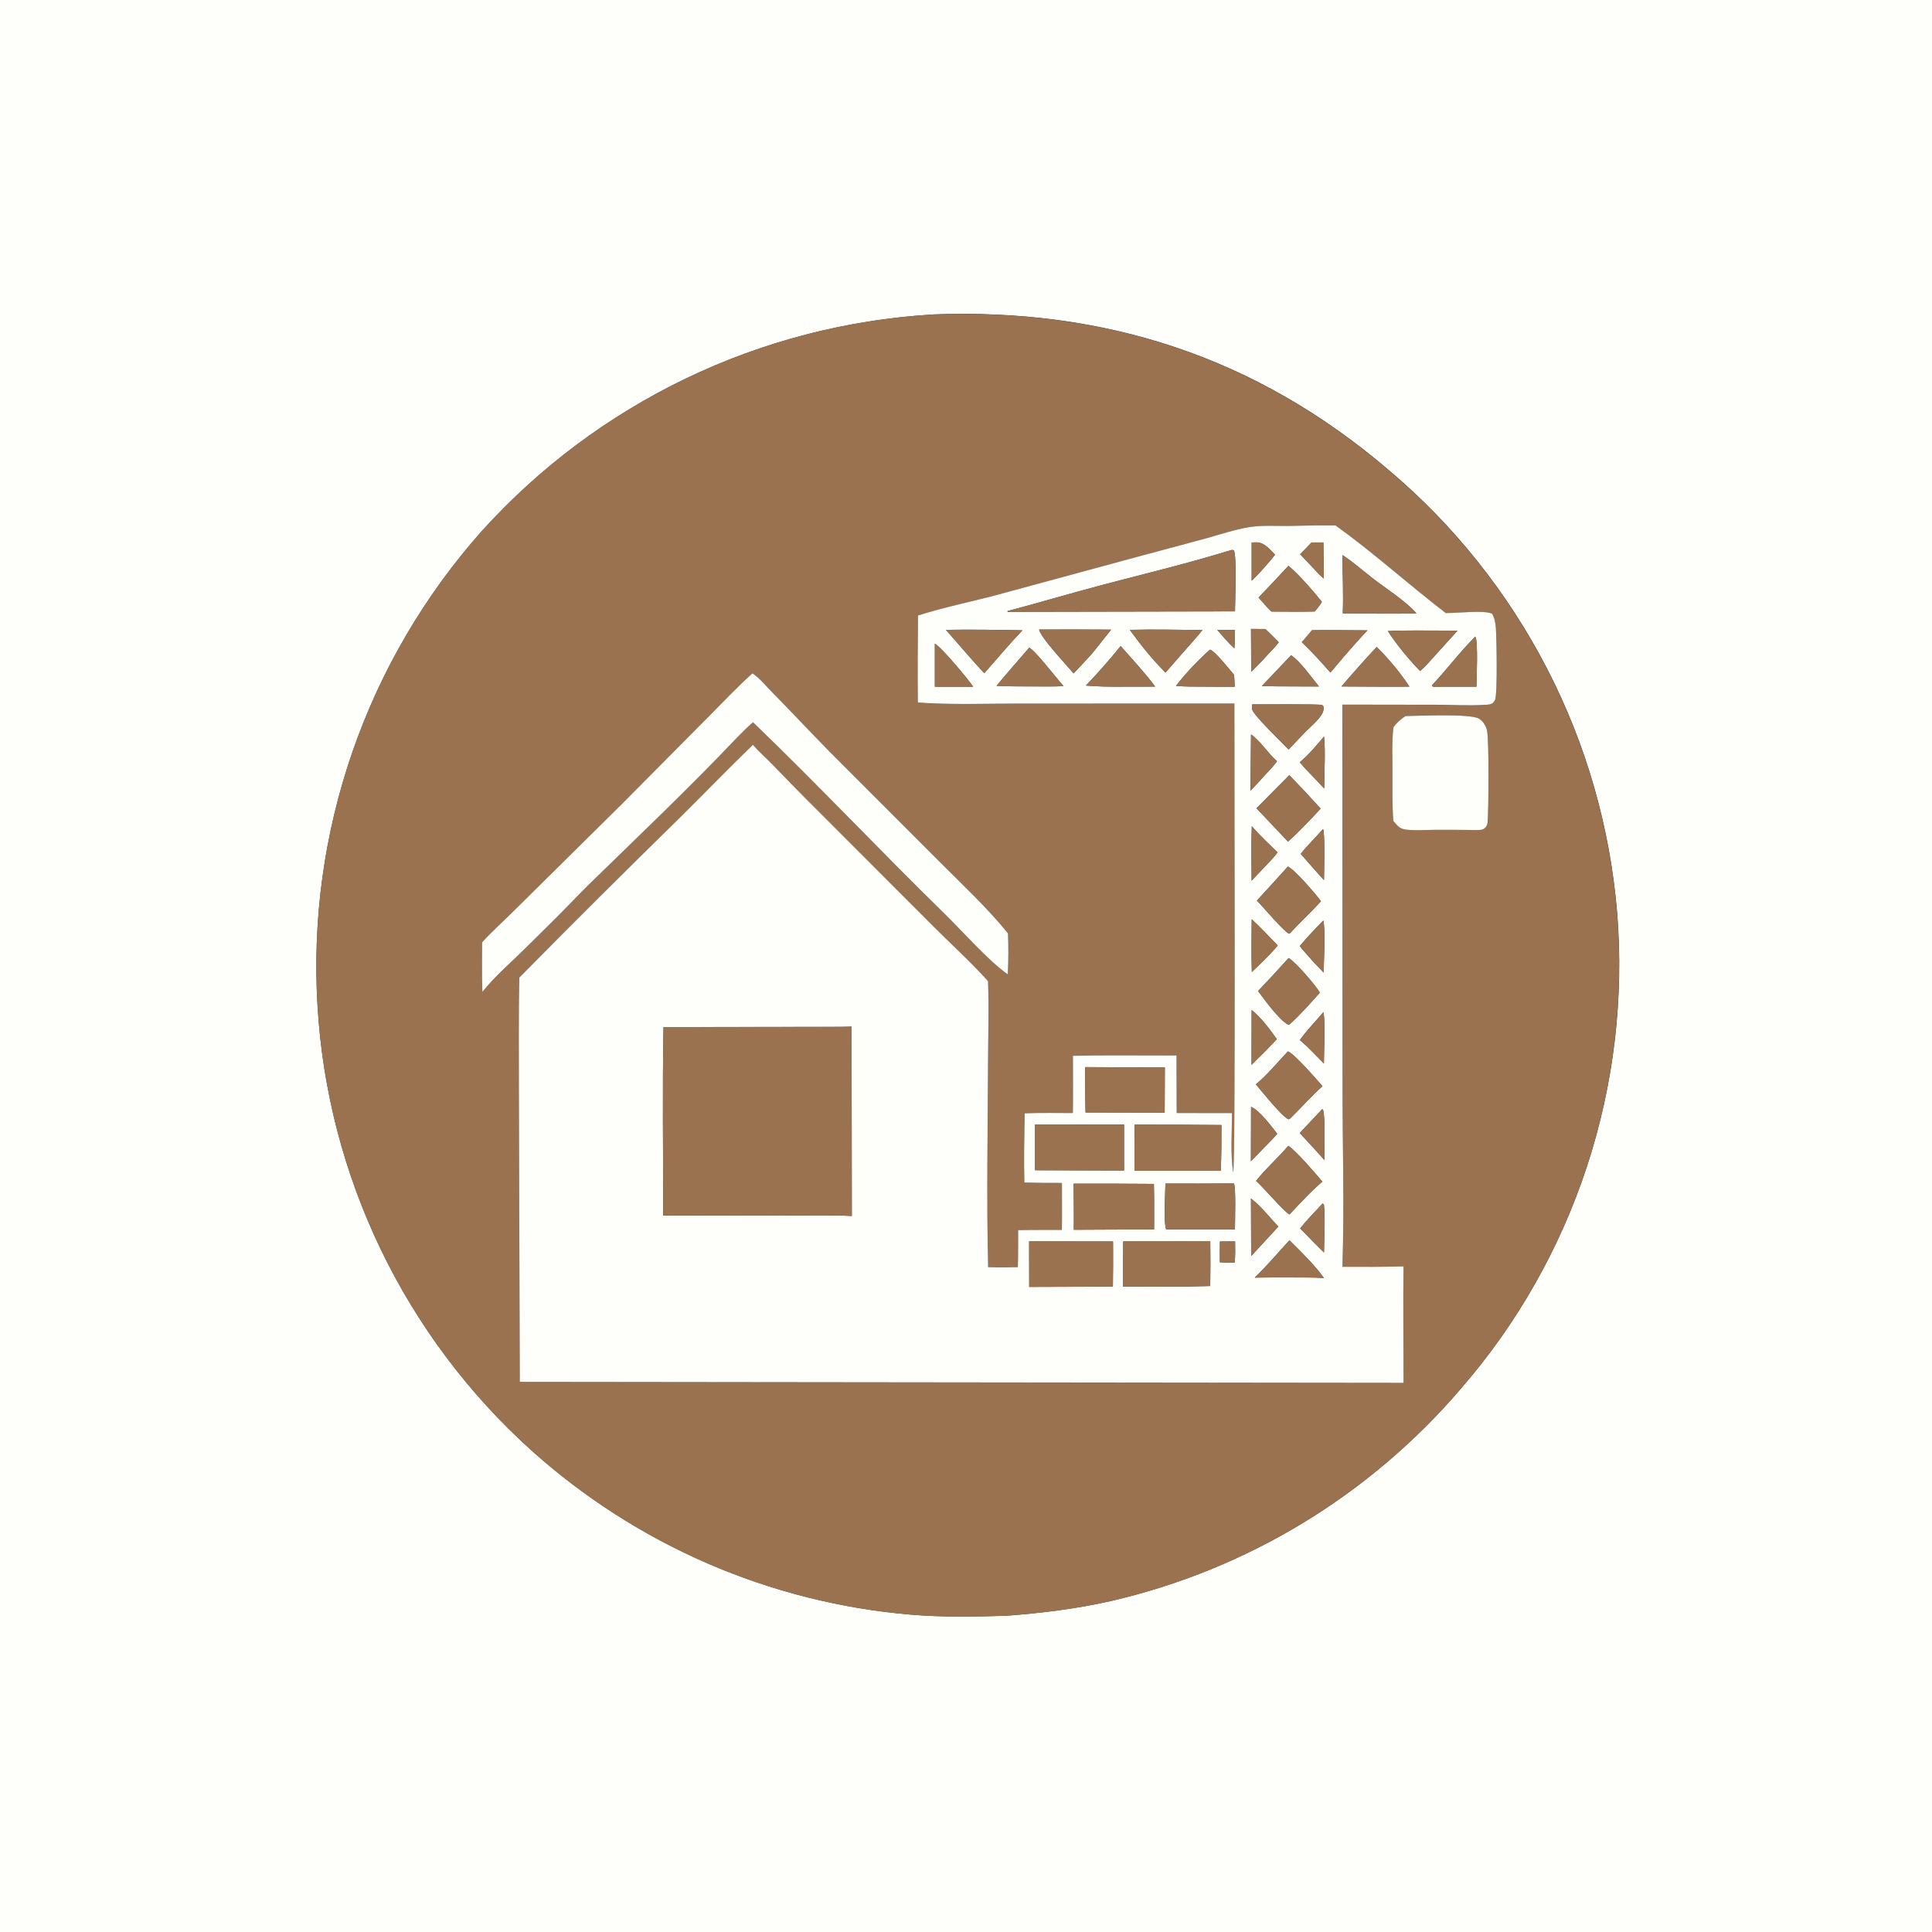
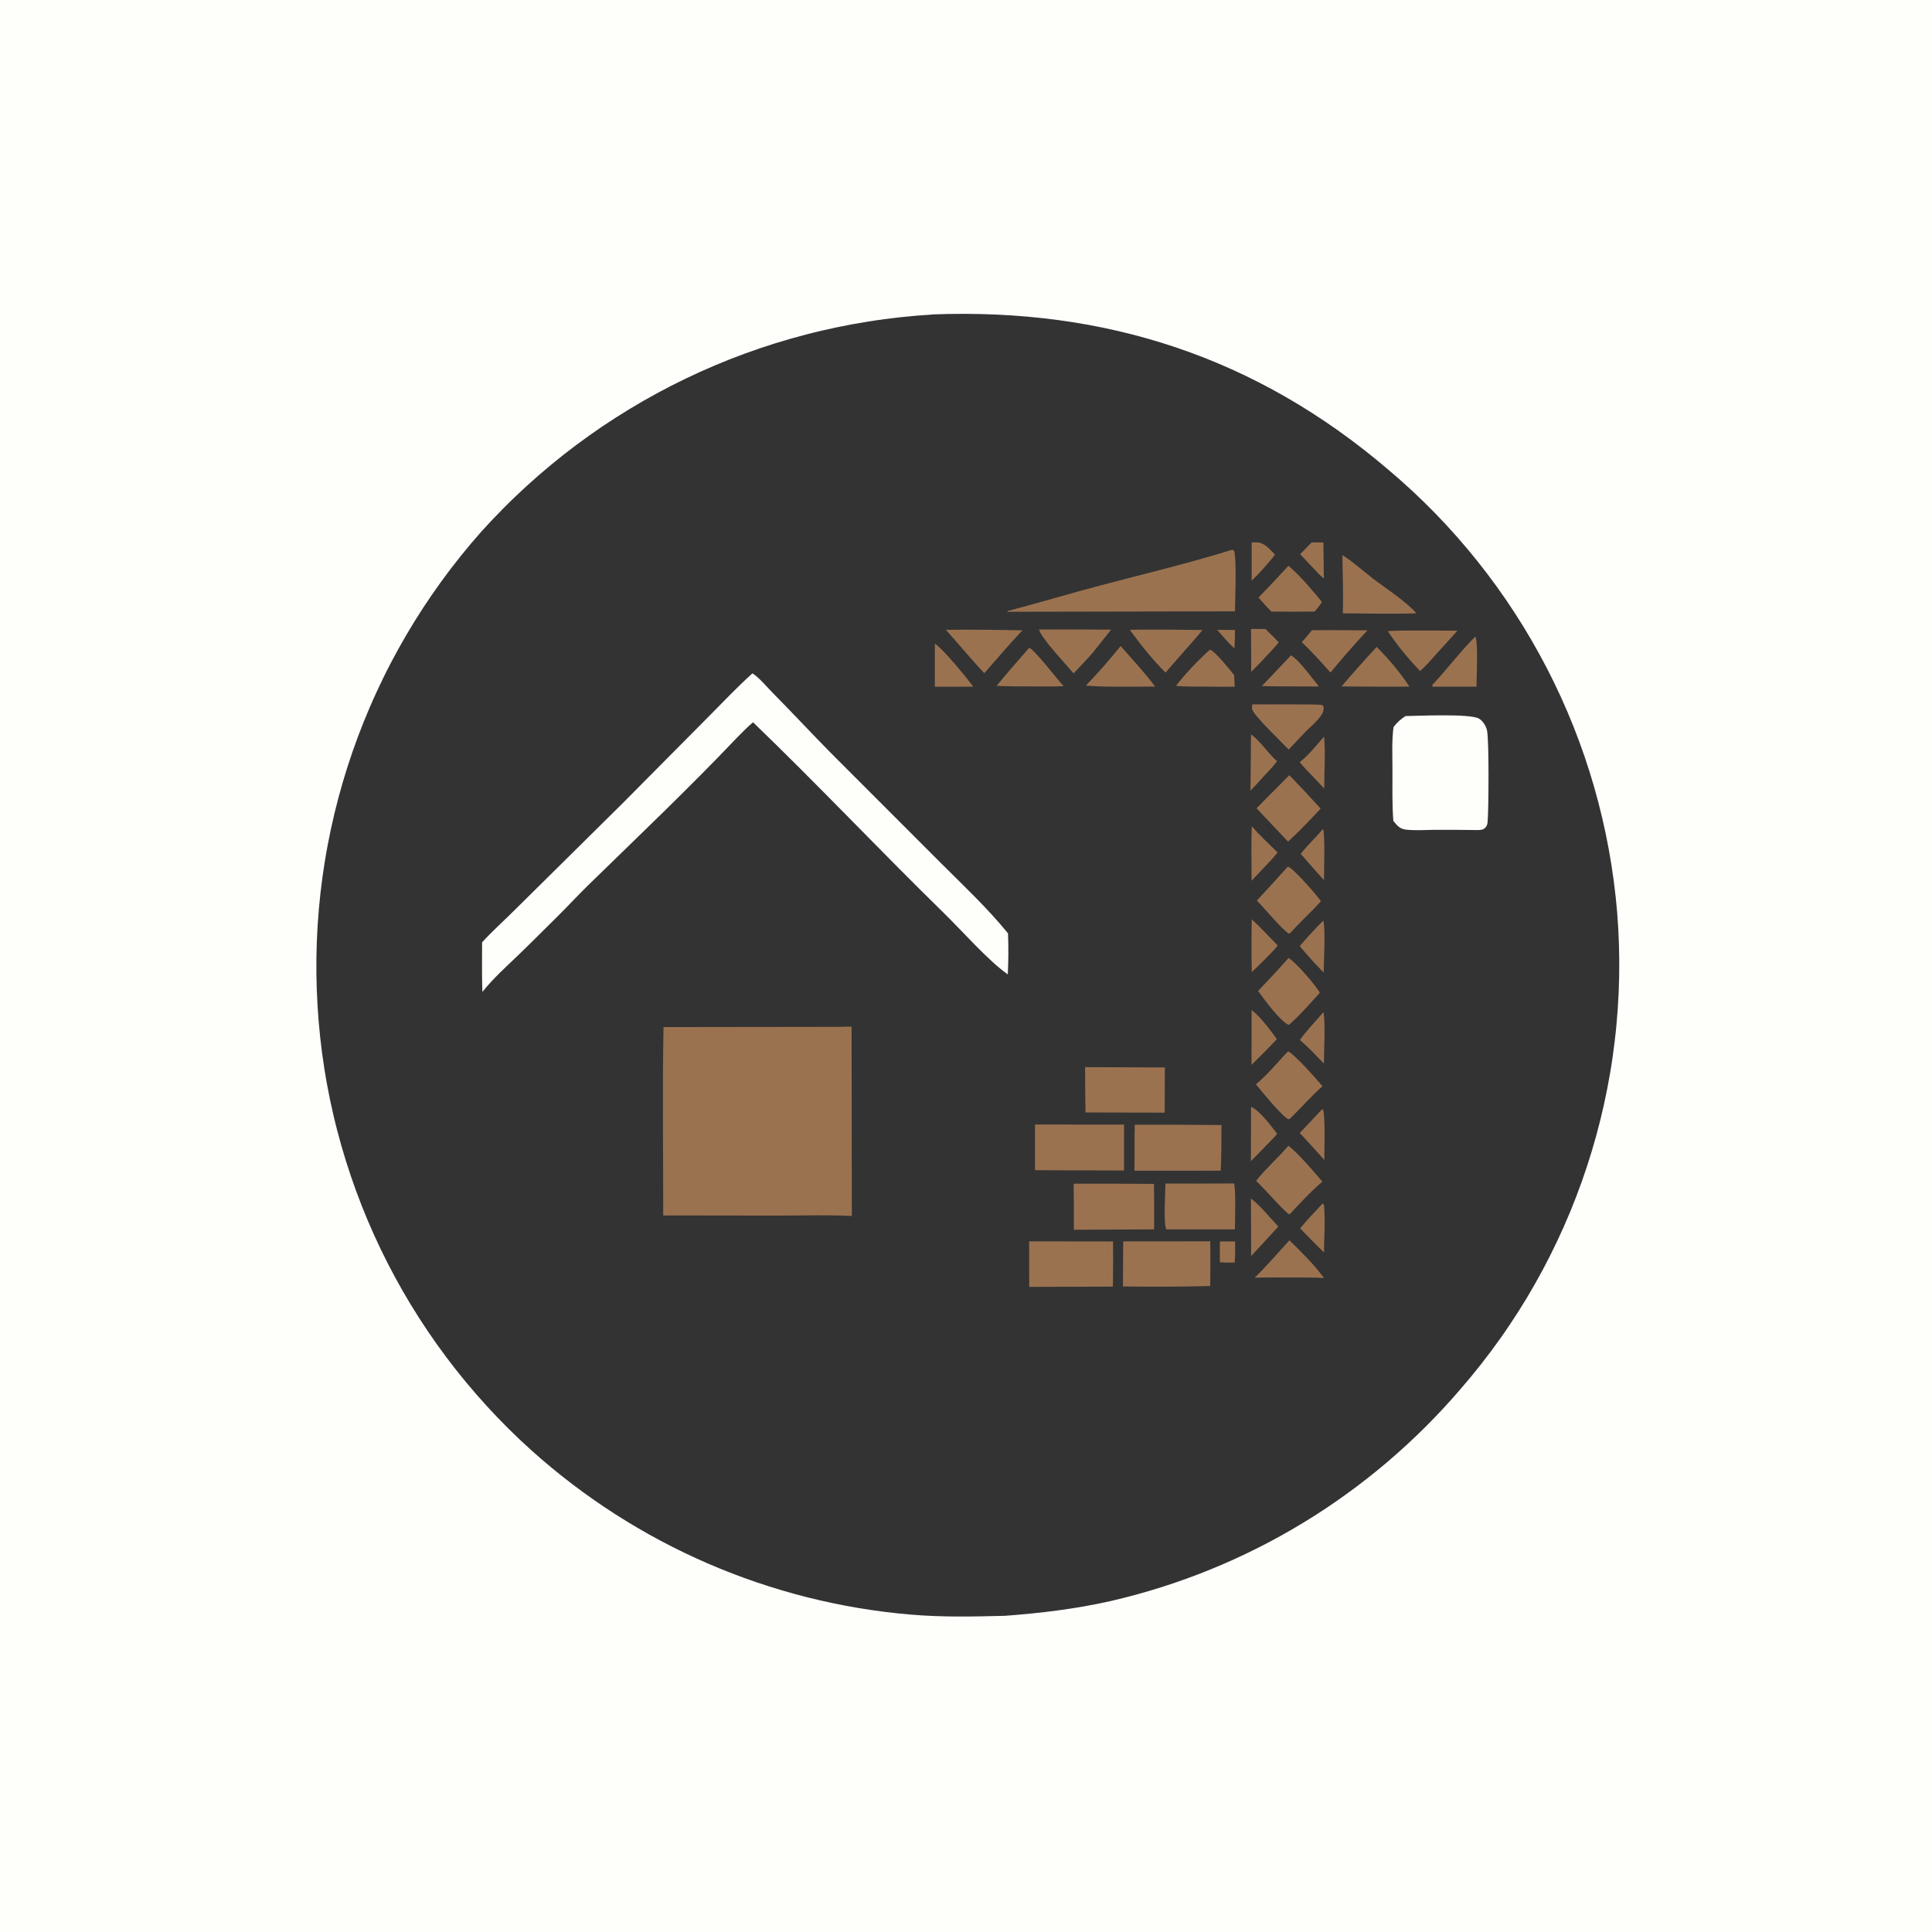
<svg xmlns="http://www.w3.org/2000/svg" id="Layer_1" data-name="Layer 1" viewBox="0 0 1024 1024">
  <rect x="0" y="0" width="1024" height="1024" fill="#333333" stroke="none" />
  <defs>
    <style>
      .cls-1 {
        fill: #fefffb;
      }

      .cls-2 {
        fill: #9B7250; 
      }
    </style>
  </defs>
  <path class="cls-1" d="M0,0h1024v1024H0V0ZM494.13,166.71c-2.83.17-5.65.37-8.47.61-2.82.24-5.64.51-8.45.82-2.81.31-5.62.65-8.43,1.02-2.81.37-5.61.78-8.4,1.23-2.8.44-5.59.92-8.37,1.43-2.78.51-5.56,1.06-8.33,1.63-2.77.58-5.54,1.19-8.29,1.83-2.76.65-5.51,1.32-8.24,2.04-2.74.71-5.47,1.46-8.19,2.23-2.72.78-5.43,1.59-8.14,2.43-2.7.84-5.39,1.72-8.08,2.63-2.68.91-5.35,1.85-8.01,2.82-2.66.97-5.3,1.98-7.94,3.02-2.63,1.04-5.25,2.11-7.86,3.21-2.61,1.1-5.2,2.23-7.78,3.4-2.58,1.16-5.15,2.36-7.7,3.59-2.55,1.23-5.09,2.48-7.61,3.77-2.52,1.29-5.03,2.61-7.51,3.96-2.49,1.35-4.96,2.73-7.42,4.14-2.46,1.41-4.89,2.85-7.31,4.32-2.42,1.47-4.82,2.97-7.21,4.49-2.38,1.53-4.75,3.08-7.1,4.66-2.35,1.58-4.67,3.2-6.98,4.84-2.31,1.64-4.6,3.31-6.86,5-2.27,1.7-4.51,3.42-6.74,5.17-2.23,1.75-4.43,3.53-6.61,5.33-2.18,1.8-4.34,3.63-6.48,5.49-2.14,1.86-4.25,3.74-6.34,5.64-2.09,1.91-4.16,3.84-6.21,5.8-2.05,1.96-4.07,3.94-6.06,5.95-2,2.01-3.97,4.04-5.92,6.09-1.95,2.05-3.87,4.13-5.77,6.23-1.89,2.13-3.75,4.28-5.59,6.45-1.84,2.17-3.65,4.37-5.43,6.59-1.78,2.22-3.54,4.46-5.27,6.72-1.73,2.26-3.43,4.54-5.1,6.85-1.67,2.3-3.31,4.63-4.93,6.97-1.61,2.34-3.2,4.71-4.76,7.09-1.56,2.38-3.08,4.78-4.58,7.2-1.5,2.42-2.97,4.86-4.4,7.31-1.44,2.46-2.85,4.93-4.22,7.42s-2.72,5-4.04,7.52c-1.32,2.52-2.6,5.06-3.85,7.62-1.25,2.56-2.47,5.13-3.66,7.71-1.19,2.59-2.35,5.18-3.47,7.8-1.13,2.61-2.22,5.24-3.28,7.88-1.06,2.64-2.09,5.29-3.09,7.96-1,2.67-1.96,5.34-2.89,8.03-.93,2.69-1.83,5.39-2.69,8.1-.86,2.71-1.69,5.43-2.49,8.16-.8,2.73-1.56,5.47-2.29,8.22-.73,2.75-1.43,5.51-2.09,8.28-.66,2.77-1.29,5.54-1.88,8.33-.59,2.78-1.15,5.57-1.68,8.37-.53,2.8-1.02,5.6-1.47,8.41s-.88,5.62-1.27,8.44c-.39,2.82-.74,5.64-1.06,8.47-.32,2.83-.6,5.66-.85,8.49-.25,2.83-.46,5.67-.64,8.51-.18,2.84-.32,5.68-.43,8.52-.11,2.84-.18,5.69-.22,8.53-.04,2.85-.04,5.69-.01,8.54.03,2.85.1,5.69.2,8.54.1,2.84.24,5.69.41,8.53.17,2.79.36,5.58.6,8.36s.5,5.57.8,8.35c.3,2.78.64,5.55,1,8.33.37,2.77.77,5.54,1.21,8.3.44,2.76.9,5.52,1.41,8.27.5,2.75,1.04,5.49,1.61,8.23.57,2.74,1.17,5.47,1.81,8.19.64,2.72,1.3,5.44,2.01,8.14.7,2.71,1.44,5.4,2.21,8.09.77,2.69,1.57,5.37,2.4,8.03.83,2.67,1.7,5.33,2.6,7.97.9,2.65,1.83,5.28,2.79,7.91.96,2.62,1.96,5.24,2.98,7.84,1.03,2.6,2.08,5.19,3.17,7.76,1.09,2.57,2.21,5.14,3.36,7.68,1.15,2.55,2.33,5.08,3.54,7.6,1.21,2.52,2.46,5.02,3.73,7.51,1.27,2.49,2.58,4.96,3.91,7.42,1.33,2.46,2.7,4.9,4.09,7.32,1.39,2.42,2.82,4.83,4.27,7.22,1.45,2.39,2.93,4.76,4.44,7.11,1.51,2.35,3.05,4.69,4.61,7,1.57,2.32,3.16,4.61,4.78,6.89,1.62,2.28,3.27,4.53,4.95,6.77,1.68,2.24,3.38,4.45,5.11,6.65,1.73,2.19,3.49,4.37,5.27,6.52,1.78,2.15,3.59,4.28,5.43,6.39,1.84,2.11,3.7,4.19,5.58,6.26,1.89,2.06,3.8,4.1,5.73,6.12,1.94,2.02,3.9,4.01,5.88,5.98,1.98,1.97,3.99,3.91,6.02,5.83,2.03,1.92,4.09,3.81,6.17,5.68,1.73,1.55,3.47,3.08,5.23,4.6s3.53,3.01,5.32,4.49c1.79,1.48,3.59,2.94,5.41,4.38,1.82,1.44,3.65,2.87,5.5,4.27,1.85,1.41,3.71,2.79,5.58,4.16,1.87,1.37,3.76,2.72,5.66,4.05s3.82,2.64,5.74,3.93c1.93,1.29,3.87,2.56,5.82,3.82,1.95,1.25,3.92,2.49,5.9,3.7,1.98,1.21,3.97,2.41,5.97,3.58,2,1.17,4.02,2.33,6.04,3.46,2.03,1.13,4.06,2.24,6.11,3.33,2.05,1.09,4.11,2.16,6.18,3.21,2.07,1.05,4.15,2.08,6.24,3.09,2.09,1.01,4.19,1.99,6.3,2.96,2.11.96,4.23,1.91,6.36,2.83,2.13.92,4.27,1.82,6.42,2.7,2.15.88,4.3,1.74,6.47,2.57s4.34,1.65,6.52,2.44c2.18.79,4.37,1.56,6.57,2.31,2.2.75,4.4,1.47,6.61,2.17,2.21.7,4.43,1.38,6.66,2.04,2.23.66,4.46,1.29,6.7,1.91,2.24.61,4.48,1.2,6.73,1.77,2.25.57,4.51,1.11,6.77,1.63,2.26.52,4.53,1.02,6.8,1.5,2.27.48,4.55.93,6.83,1.36,2.28.43,4.57.84,6.85,1.22,2.29.38,4.58.74,6.88,1.08,2.3.34,4.6.65,6.9.94,2.3.29,4.61.56,6.92.8,2.31.24,4.62.47,6.93.66,16.83,1.43,33.14,1.07,49.96.64,18.97-1.42,37.46-3.63,56.03-7.82,2.24-.52,4.47-1.06,6.7-1.62,2.23-.56,4.45-1.14,6.67-1.75,2.22-.61,4.43-1.23,6.63-1.88,2.2-.65,4.4-1.32,6.59-2.01,2.19-.69,4.37-1.41,6.55-2.14,2.18-.74,4.35-1.49,6.51-2.27,2.16-.78,4.32-1.58,6.46-2.4,2.15-.82,4.28-1.67,6.41-2.53,2.13-.87,4.25-1.75,6.36-2.66,2.11-.91,4.21-1.84,6.31-2.78,2.09-.95,4.18-1.92,6.25-2.91,2.07-.99,4.14-2,6.19-3.03,2.05-1.03,4.1-2.08,6.13-3.15s4.05-2.16,6.07-3.28c2.01-1.11,4.01-2.24,6-3.4,1.99-1.15,3.96-2.32,5.93-3.51s3.92-2.4,5.86-3.63c1.94-1.23,3.87-2.48,5.78-3.75,1.92-1.27,3.82-2.56,5.71-3.86,1.89-1.31,3.77-2.63,5.63-3.98,1.86-1.34,3.72-2.71,5.55-4.09,1.84-1.38,3.66-2.78,5.47-4.2s3.6-2.85,5.39-4.3c1.78-1.45,3.55-2.92,5.3-4.41,1.75-1.49,3.49-2.99,5.21-4.52,1.72-1.52,3.43-3.06,5.12-4.62,1.69-1.56,3.37-3.13,5.03-4.72,1.66-1.59,3.3-3.2,4.93-4.82,1.63-1.62,3.24-3.26,4.84-4.91,1.6-1.65,3.17-3.32,4.74-5.01,1.56-1.69,3.11-3.39,4.64-5.1,1.53-1.72,3.04-3.45,4.53-5.19,1.87-2.15,3.7-4.32,5.52-6.51,1.81-2.19,3.6-4.41,5.35-6.64,1.76-2.24,3.48-4.49,5.18-6.77,1.7-2.28,3.37-4.58,5.02-6.9,1.64-2.32,3.26-4.66,4.84-7.03,1.58-2.36,3.14-4.74,4.67-7.14,1.53-2.4,3.02-4.82,4.49-7.26,1.47-2.44,2.9-4.89,4.3-7.37,1.4-2.47,2.78-4.96,4.12-7.47,1.34-2.51,2.65-5.03,3.93-7.57,1.28-2.54,2.53-5.1,3.74-7.67,1.22-2.57,2.4-5.16,3.55-7.76,1.15-2.6,2.27-5.21,3.36-7.84,1.09-2.63,2.14-5.27,3.16-7.93s2.01-5.32,2.96-8c.95-2.68,1.87-5.37,2.76-8.07.89-2.7,1.74-5.41,2.56-8.14.82-2.72,1.61-5.46,2.36-8.2.75-2.74,1.47-5.49,2.15-8.26.68-2.76,1.33-5.53,1.95-8.31.61-2.78,1.19-5.56,1.74-8.35.54-2.79,1.05-5.59,1.53-8.39.48-2.8.92-5.61,1.32-8.43.41-2.82.78-5.64,1.11-8.46.34-2.82.64-5.65.9-8.48.26-2.83.49-5.67.69-8.5.19-2.84.35-5.68.48-8.52.12-2.84.21-5.68.27-8.53.05-2.84.07-5.69.05-8.53-.02-2.84-.07-5.69-.16-8.53-.09-2.84-.21-5.68-.37-8.52-.16-2.84-.35-5.68-.58-8.51-.24-2.81-.51-5.62-.81-8.43-.3-2.81-.64-5.61-1.02-8.41-.37-2.8-.78-5.59-1.22-8.38-.44-2.79-.92-5.57-1.43-8.35-.51-2.78-1.06-5.55-1.63-8.31-.58-2.76-1.19-5.52-1.84-8.27-.65-2.75-1.33-5.49-2.04-8.22-.71-2.73-1.46-5.45-2.24-8.17-.78-2.71-1.6-5.42-2.44-8.11-.85-2.69-1.73-5.37-2.64-8.04-.91-2.67-1.86-5.33-2.84-7.98-.98-2.65-1.99-5.28-3.03-7.9s-2.12-5.23-3.23-7.83c-1.11-2.6-2.25-5.18-3.42-7.75-1.17-2.57-2.37-5.12-3.61-7.66-1.23-2.54-2.5-5.06-3.8-7.57s-2.62-5-3.98-7.47c-1.36-2.48-2.74-4.93-4.16-7.37-1.42-2.44-2.87-4.86-4.34-7.27-1.48-2.4-2.98-4.79-4.52-7.16-1.54-2.37-3.1-4.72-4.7-7.05-1.59-2.33-3.22-4.64-4.87-6.93-1.65-2.29-3.33-4.56-5.04-6.81-1.71-2.25-3.44-4.48-5.2-6.68-1.76-2.21-3.55-4.39-5.36-6.55-1.82-2.16-3.66-4.3-5.52-6.42-1.87-2.12-3.76-4.21-5.68-6.28-1.92-2.07-3.86-4.12-5.83-6.14-1.97-2.02-3.96-4.02-5.98-5.99-2.02-1.97-4.06-3.92-6.13-5.84-2.07-1.92-4.16-3.82-6.27-5.69-2.11-1.87-4.25-3.72-6.41-5.54-69.94-59.76-150.11-85.85-241.71-82.34Z" />
-   <path class="cls-2" d="M532.62,856.44c-16.82.43-33.13.79-49.96-.64-2.31-.2-4.62-.42-6.93-.66-2.31-.24-4.61-.51-6.92-.8-2.3-.29-4.6-.61-6.9-.94-2.3-.34-4.59-.7-6.88-1.08-2.29-.38-4.57-.79-6.85-1.22-2.28-.43-4.56-.88-6.83-1.36-2.27-.48-4.54-.98-6.8-1.5-2.26-.52-4.52-1.07-6.77-1.63-2.25-.57-4.5-1.16-6.73-1.77-2.24-.61-4.47-1.25-6.7-1.91-2.23-.66-4.44-1.34-6.66-2.04-2.21-.7-4.42-1.43-6.61-2.17-2.2-.75-4.39-1.52-6.57-2.31-2.18-.79-4.36-1.61-6.52-2.44-2.17-.84-4.32-1.69-6.47-2.57-2.15-.88-4.29-1.78-6.42-2.7-2.13-.92-4.25-1.87-6.36-2.83-2.11-.96-4.21-1.95-6.3-2.96-2.09-1.01-4.17-2.04-6.24-3.09-2.07-1.05-4.13-2.12-6.18-3.21-2.05-1.09-4.09-2.2-6.11-3.33-2.03-1.13-4.04-2.29-6.04-3.46-2-1.17-3.99-2.37-5.97-3.58-1.98-1.21-3.94-2.45-5.9-3.7-1.95-1.25-3.89-2.52-5.82-3.82-1.93-1.29-3.84-2.6-5.74-3.93s-3.79-2.68-5.66-4.05c-1.87-1.37-3.73-2.76-5.58-4.16-1.85-1.41-3.68-2.83-5.5-4.27-1.82-1.44-3.62-2.9-5.41-4.38-1.79-1.48-3.56-2.98-5.32-4.49s-3.5-3.05-5.23-4.6c-2.08-1.87-4.13-3.76-6.17-5.68-2.03-1.92-4.04-3.86-6.02-5.83-1.98-1.97-3.95-3.96-5.88-5.98-1.94-2.02-3.85-4.06-5.73-6.12-1.89-2.06-3.75-4.15-5.58-6.26-1.84-2.11-3.65-4.24-5.43-6.39-1.78-2.15-3.54-4.33-5.27-6.52-1.73-2.19-3.43-4.41-5.11-6.65-1.68-2.24-3.33-4.49-4.95-6.77-1.62-2.28-3.22-4.57-4.78-6.89-1.57-2.32-3.1-4.65-4.61-7-1.51-2.35-2.99-4.72-4.44-7.11-1.45-2.39-2.87-4.79-4.27-7.22-1.39-2.42-2.76-4.86-4.09-7.32-1.33-2.46-2.64-4.93-3.91-7.42-1.27-2.49-2.52-4.99-3.73-7.51-1.21-2.52-2.39-5.05-3.54-7.6-1.15-2.55-2.27-5.11-3.36-7.68-1.09-2.58-2.15-5.16-3.17-7.76-1.03-2.6-2.02-5.21-2.98-7.84-.96-2.62-1.89-5.26-2.79-7.91-.9-2.65-1.76-5.3-2.6-7.97-.83-2.67-1.63-5.35-2.4-8.03-.77-2.69-1.5-5.38-2.21-8.09-.7-2.71-1.37-5.42-2.01-8.14-.64-2.72-1.24-5.45-1.81-8.19-.57-2.74-1.11-5.48-1.61-8.23-.5-2.75-.97-5.51-1.41-8.27-.44-2.76-.84-5.53-1.21-8.3-.37-2.77-.7-5.55-1-8.33-.3-2.78-.57-5.56-.8-8.35s-.43-5.57-.6-8.36c-.17-2.84-.31-5.68-.41-8.53-.1-2.84-.17-5.69-.2-8.54-.03-2.85-.03-5.69.01-8.54.04-2.85.11-5.69.22-8.53.11-2.84.25-5.69.43-8.53.18-2.84.39-5.68.64-8.51.25-2.84.53-5.67.85-8.49.32-2.83.67-5.65,1.06-8.47.39-2.82.81-5.63,1.27-8.44.46-2.81.95-5.61,1.47-8.41.53-2.8,1.09-5.59,1.68-8.37.59-2.78,1.22-5.56,1.88-8.33.66-2.77,1.36-5.53,2.09-8.28.73-2.75,1.49-5.49,2.29-8.22.8-2.73,1.63-5.45,2.49-8.17.86-2.71,1.76-5.41,2.69-8.1.93-2.69,1.89-5.37,2.89-8.03,1-2.67,2.03-5.32,3.09-7.96s2.16-5.27,3.28-7.88c1.13-2.61,2.28-5.21,3.47-7.8,1.19-2.59,2.41-5.16,3.66-7.71,1.25-2.56,2.54-5.09,3.85-7.62,1.32-2.52,2.66-5.03,4.04-7.52,1.38-2.49,2.78-4.96,4.22-7.42,1.44-2.46,2.91-4.89,4.4-7.31,1.5-2.42,3.02-4.82,4.58-7.2,1.56-2.38,3.14-4.74,4.76-7.09,1.61-2.34,3.26-4.67,4.93-6.97,1.67-2.3,3.37-4.58,5.1-6.85,1.73-2.26,3.48-4.5,5.27-6.72,1.78-2.22,3.59-4.41,5.43-6.59,1.84-2.17,3.7-4.32,5.59-6.45,1.9-2.1,3.82-4.18,5.77-6.23,1.95-2.05,3.92-4.09,5.92-6.09,2-2.01,4.02-3.99,6.06-5.95,2.05-1.96,4.11-3.89,6.21-5.8,2.09-1.91,4.21-3.79,6.34-5.64,2.14-1.86,4.3-3.69,6.48-5.49,2.18-1.8,4.39-3.58,6.61-5.33,2.23-1.75,4.47-3.47,6.74-5.17,2.27-1.7,4.55-3.36,6.86-5,2.31-1.64,4.63-3.25,6.98-4.84,2.35-1.58,4.71-3.14,7.1-4.66,2.38-1.53,4.79-3.02,7.21-4.49,2.42-1.47,4.86-2.91,7.31-4.32,2.46-1.41,4.93-2.79,7.42-4.14,2.49-1.35,4.99-2.67,7.51-3.96,2.52-1.29,5.06-2.55,7.61-3.77,2.55-1.23,5.12-2.42,7.7-3.59,2.58-1.16,5.18-2.3,7.78-3.4,2.61-1.1,5.23-2.17,7.86-3.21,2.63-1.04,5.28-2.04,7.94-3.02,2.66-.97,5.33-1.91,8.01-2.82,2.68-.91,5.37-1.78,8.08-2.63,2.7-.84,5.41-1.65,8.14-2.43,2.72-.78,5.45-1.52,8.19-2.23,2.74-.71,5.49-1.39,8.24-2.04,2.76-.64,5.52-1.26,8.29-1.83,2.77-.58,5.55-1.12,8.33-1.63,2.78-.51,5.57-.99,8.37-1.43,2.8-.44,5.6-.85,8.4-1.23,2.81-.38,5.62-.72,8.43-1.02,2.81-.31,5.63-.58,8.45-.82,2.82-.24,5.64-.44,8.47-.61,91.6-3.5,171.76,22.59,241.71,82.34,2.16,1.82,4.29,3.66,6.41,5.54,2.11,1.87,4.2,3.77,6.27,5.69,2.07,1.92,4.11,3.87,6.13,5.84,2.02,1.97,4.01,3.97,5.98,5.99,1.97,2.02,3.91,4.07,5.83,6.14,1.92,2.07,3.81,4.16,5.68,6.28,1.87,2.12,3.71,4.26,5.52,6.42,1.81,2.16,3.6,4.35,5.36,6.55,1.76,2.21,3.5,4.43,5.2,6.68,1.71,2.25,3.39,4.52,5.04,6.81,1.65,2.29,3.27,4.6,4.87,6.93,1.59,2.33,3.16,4.68,4.7,7.05,1.54,2.37,3.04,4.76,4.52,7.16,1.48,2.41,2.92,4.83,4.34,7.27,1.42,2.44,2.81,4.9,4.16,7.37,1.36,2.47,2.68,4.97,3.98,7.47s2.56,5.03,3.8,7.57c1.23,2.54,2.44,5.09,3.61,7.66,1.17,2.57,2.31,5.15,3.42,7.75,1.11,2.6,2.18,5.21,3.23,7.83,1.04,2.62,2.05,5.26,3.03,7.9.98,2.65,1.92,5.31,2.84,7.98.91,2.67,1.79,5.35,2.64,8.04.85,2.69,1.66,5.4,2.44,8.11.78,2.71,1.53,5.43,2.24,8.17.71,2.73,1.39,5.47,2.04,8.22.65,2.75,1.26,5.5,1.84,8.27.58,2.76,1.12,5.53,1.63,8.31.51,2.78.99,5.56,1.43,8.35.44,2.79.85,5.58,1.22,8.38.37,2.8.71,5.6,1.02,8.41.3,2.81.57,5.62.81,8.43.23,2.83.42,5.67.58,8.51.16,2.84.28,5.68.37,8.52.09,2.84.14,5.68.16,8.53.02,2.84,0,5.69-.05,8.53-.05,2.84-.14,5.69-.27,8.53-.12,2.84-.28,5.68-.48,8.52-.19,2.84-.42,5.67-.69,8.5-.26,2.83-.56,5.66-.9,8.48-.34,2.82-.71,5.64-1.11,8.46-.41,2.81-.85,5.62-1.32,8.43-.48,2.8-.99,5.6-1.53,8.39-.55,2.79-1.12,5.58-1.74,8.35-.61,2.78-1.26,5.55-1.95,8.31-.68,2.76-1.4,5.51-2.15,8.26-.75,2.74-1.54,5.48-2.36,8.2-.82,2.72-1.67,5.44-2.56,8.14-.89,2.7-1.81,5.39-2.76,8.07-.95,2.68-1.94,5.35-2.96,8s-2.07,5.3-3.16,7.93c-1.09,2.63-2.21,5.24-3.36,7.84-1.15,2.6-2.34,5.19-3.55,7.76-1.22,2.57-2.46,5.13-3.74,7.67-1.28,2.54-2.59,5.06-3.93,7.57-1.34,2.51-2.72,5-4.12,7.47-1.4,2.47-2.84,4.93-4.3,7.37-1.47,2.44-2.96,4.86-4.49,7.26-1.53,2.4-3.08,4.78-4.67,7.14-1.58,2.36-3.2,4.7-4.84,7.03-1.64,2.32-3.32,4.62-5.02,6.9-1.7,2.28-3.43,4.54-5.18,6.77-1.76,2.24-3.54,4.45-5.35,6.64-1.81,2.19-3.65,4.36-5.52,6.51-1.49,1.75-3.01,3.48-4.53,5.19-1.53,1.72-3.07,3.42-4.64,5.1-1.56,1.69-3.14,3.36-4.74,5.01-1.6,1.65-3.21,3.29-4.84,4.91-1.63,1.62-3.27,3.23-4.93,4.82-1.66,1.59-3.34,3.16-5.03,4.72-1.69,1.56-3.4,3.1-5.12,4.62-1.72,1.52-3.46,3.03-5.21,4.52-1.75,1.49-3.52,2.96-5.3,4.41-1.78,1.45-3.58,2.89-5.39,4.3s-3.63,2.82-5.47,4.2c-1.84,1.38-3.69,2.74-5.55,4.09-1.86,1.34-3.74,2.67-5.63,3.98-1.89,1.31-3.79,2.59-5.71,3.86-1.92,1.27-3.84,2.52-5.78,3.75-1.94,1.23-3.89,2.44-5.86,3.63-1.97,1.19-3.94,2.36-5.93,3.51-1.99,1.15-3.99,2.28-6,3.4-2.01,1.11-4.03,2.2-6.07,3.28s-4.08,2.12-6.13,3.15c-2.05,1.03-4.12,2.04-6.19,3.03-2.07.99-4.16,1.96-6.25,2.91-2.09.95-4.2,1.88-6.31,2.78-2.11.91-4.23,1.79-6.36,2.66-2.13.86-4.27,1.71-6.41,2.53-2.15.82-4.3,1.62-6.46,2.4-2.16.78-4.33,1.54-6.51,2.27-2.18.74-4.36,1.45-6.55,2.14-2.19.69-4.39,1.36-6.59,2.01-2.2.65-4.42,1.28-6.63,1.88-2.22.61-4.44,1.19-6.67,1.75-2.23.56-4.46,1.1-6.7,1.62-18.58,4.19-37.06,6.4-56.03,7.82ZM685.32,278.73c-7.61.23-15.87-.54-23.34.69-7.74,1.27-15.58,3.97-23.14,6.05l-38.4,10.31-72.45,19.66c-13.71,3.63-27.93,6.49-41.42,10.8-.1,15.38-.34,30.8-.08,46.18,17.88,1.29,36.3.51,54.24.55l113.53-.02c-.11,24.17.74,246.74-.67,248.53-1.52-10.19-.59-21.15-.61-31.46l-29.32-.04-.09-30.47c-18.28.04-36.62-.24-54.9.14,0,10.11.1,20.23-.03,30.34-8.49.01-17.06-.21-25.54.16-.18,12.2-.52,24.51-.17,36.7,6.64.14,13.28.2,19.92.18,0,8.3.09,16.61-.03,24.91-7.72.04-15.47-.05-23.19.13-.04,6.54.04,13.1-.14,19.64-5.26.1-10.49.16-15.75-.02-.86-35.92-.21-72.08-.06-108.01.06-14.5.52-29.1,0-43.59-9.09-10.17-19.4-19.44-29.03-29.11l-61.53-61.59c-8.26-8.19-16.33-16.48-24.42-24.83-3.15-3.25-6.72-6.3-9.65-9.73-13.01,12.64-25.66,25.63-38.52,38.42-28.67,28.06-57.09,56.37-85.26,84.93-.49,20.47-.21,41.02-.25,61.5l.49,152.8,468.4.53c.03-20.56-.3-41.17,0-61.72-10.8.23-21.61.29-32.41.2,1.13-33.13-.02-66.32.07-99.45l-.11-198.53,49.92.08c8.69.03,17.7.59,26.35,0,1.2-.08,2.57-.1,3.51-.97.24-.23.92-1.04,1.1-1.39,1.48-2.9.86-33.47.5-38.25-.2-2.66-.61-5.36-2.02-7.66-4.24-2-18.92-.22-24.56-.35-19.67-15.1-38.29-31.99-58.41-46.43-7.52-.07-15.03,0-22.54.23ZM398.82,356.89c-8.08,7.24-15.46,15.14-23.12,22.81l-45.54,45.91-56.48,55.86c-5.99,6.02-12.42,11.72-18.15,17.97.02,8.75-.17,17.56.15,26.3,5.74-7.2,12.65-13.35,19.26-19.72,6.77-6.52,13.41-13.22,20.1-19.83,5.76-5.68,11.23-11.63,17.01-17.28,26.32-25.71,53.09-51.11,78.43-77.78,2.82-2.83,5.59-5.74,8.65-8.31,34.39,33.08,67.14,67.89,101.28,101.25,9.61,9.39,23.36,25.11,33.75,32.38.36-7.25.4-14.49.11-21.74-10.75-13.28-23.59-25.27-35.66-37.35l-58.54-58.58c-10.28-10.43-20.25-21.17-30.54-31.58-3.13-3.16-6.99-7.94-10.71-10.3ZM744.95,379.53c-2.57,1.68-4.52,3.39-6.35,5.85-.97,7.44-.57,15.21-.56,22.71,0,8.97-.22,18.07.47,27.01,2.28,2.73,3.46,4.33,7.18,4.67,4.98.45,10.16.09,15.16.04,7.08-.03,14.16.01,21.24.12,1.97-.03,3.98.21,5.35-1.48.66-.81.92-1.64,1.02-2.65.59-6.54.83-43.52-.31-48.67-.53-2.37-2.2-5.11-4.36-6.31-4.78-2.66-32.2-1.42-38.83-1.3Z" />
-   <path class="cls-1" d="M486.56,326.23c13.49-4.31,27.71-7.17,41.42-10.8l72.45-19.66,38.4-10.31c7.57-2.08,15.41-4.77,23.14-6.05,7.48-1.23,15.73-.46,23.34-.69,7.51-.22,15.03-.3,22.54-.23,20.12,14.44,38.74,31.33,58.41,46.43,5.64.13,20.32-1.65,24.56.35,1.41,2.3,1.82,5.01,2.02,7.66.36,4.77.98,35.35-.5,38.25-.18.34-.85,1.16-1.1,1.39-.94.87-2.3.89-3.51.97-8.66.6-17.67.04-26.35,0l-49.92-.08.11,198.53c-.09,33.14,1.06,66.32-.07,99.45,10.8.09,21.61.03,32.41-.2-.31,20.55.03,41.16,0,61.72l-468.4-.53-.49-152.8c.04-20.48-.24-41.03.25-61.5,28.17-28.56,56.59-56.87,85.26-84.93,12.87-12.79,25.51-25.78,38.52-38.42,2.93,3.43,6.51,6.48,9.65,9.73,8.09,8.35,16.16,16.63,24.42,24.83l61.53,61.59c9.63,9.68,19.94,18.95,29.03,29.11.52,14.49.06,29.09,0,43.59-.15,35.94-.81,72.1.06,108.01,5.26.18,10.49.12,15.75.02.18-6.54.11-13.1.14-19.64,7.72-.18,15.46-.09,23.19-.13.12-8.3.02-16.61.03-24.91-6.64.02-13.28-.04-19.92-.18-.35-12.2-.01-24.5.17-36.7,8.48-.37,17.05-.15,25.54-.16.14-10.1.03-20.23.03-30.34,18.28-.38,36.61-.1,54.9-.14l.09,30.47,29.32.04c.02,10.31-.91,21.27.61,31.46,1.4-1.79.56-224.36.67-248.53l-113.53.02c-17.94-.03-36.37.74-54.24-.55-.25-15.38-.02-30.8.08-46.18ZM663.41,287.52v20.3c2.23-2.28,4.59-4.52,6.62-6.98,1.93-2.24,4.03-4.47,5.75-6.87-2.79-2.79-5.57-6.49-9.84-6.5-.84,0-1.69.02-2.53.06ZM695.15,287.51c-2.01,2.09-3.99,4.21-6.04,6.24l10.06,10.65,2.49,2.29-.23-19.19h-6.28ZM652.74,291.5c-22.65,7.01-45.84,12.56-68.76,18.61-16.74,4.41-33.32,9.38-50.05,13.8l.2.41,1.25-.05,119.19-.23c.02-4.97,1.09-29.58-.66-32.44l-1.16-.09ZM711.51,294.2c.08,10.24.59,20.65.19,30.87,12.97.04,26.08.46,39.04-.02-5.71-6.48-16.18-13.12-23.23-18.56-5.26-4.05-10.42-8.74-15.99-12.29ZM682.93,299.88c-5.27,5.62-10.49,11.31-15.89,16.8,2.21,2.53,4.4,5.08,6.79,7.44l11.92.07c3.68-.02,7.37.01,11.04-.09,1.45-1.64,2.7-3.23,3.85-5.09-5.28-6.5-11.37-13.65-17.71-19.14ZM550.72,333.66c1.21,4.8,14.65,18.77,18.29,23.26,3.35-3.48,6.64-7.02,9.87-10.61,3.37-4.18,6.72-8.38,10.04-12.59-12.73-.09-25.46-.11-38.2-.06ZM663.06,333.36c.07,7.59.1,15.18.09,22.77,2.66-2.73,5.43-5.41,7.96-8.27,2.24-2.43,4.65-4.82,6.67-7.43-2.31-2.4-4.67-4.75-7.08-7.04l-7.63-.03ZM501.35,333.84c6.82,7.6,13.32,15.55,20.36,22.94l9.44-10.82c3.49-4.05,7.08-8.01,10.76-11.89-13.48-.25-27.08-.47-40.57-.24ZM598.82,333.83c5.7,7.85,12.04,15.8,18.92,22.65l9.25-10.6c3.45-3.95,7.07-7.86,10.34-11.95-12.81-.1-25.72-.42-38.52-.1ZM645.17,333.85c2.94,3.33,5.8,6.85,9.1,9.82.2-3.27.32-6.5.29-9.77l-9.39-.05ZM695.37,334.03c-1.77,2.1-3.51,4.31-5.39,6.31,5.35,5.08,10.29,10.59,15.18,16.11l6.73-7.99c4.22-4.86,8.43-9.71,12.89-14.36-9.8-.03-19.62-.21-29.41-.07ZM742.17,334.24l-6.58.24c4.86,7.47,10.91,14.73,17.09,21.16,2.93-2.46,5.4-5.41,7.94-8.26l11.9-13.12c-10.11-.01-20.23-.15-30.34-.02ZM781.91,337.43c-8.13,8.09-14.96,17.37-22.85,25.68.21.76,0,.52.46.85l23.03-.02c.04-3.82.96-24.74-.65-26.51ZM495.5,341.18v22.79s20.32.01,20.32.01c-2.53-3.75-16.87-21.06-20.32-22.8ZM593.97,342.42c-5.83,7.25-11.97,14.23-18.41,20.94,6.25.53,12.43.61,18.7.57l18.01-.03c-5.6-7.51-12.11-14.45-18.3-21.49ZM729.66,342.9c-6.36,6.85-12.58,13.83-18.65,20.93l18.62.1c5.79,0,11.59.07,17.38-.01-4.7-7.2-11.22-15.03-17.35-21.02ZM545.53,343.29c-5.8,6.71-11.7,13.36-17.33,20.21,6.47.33,12.95.31,19.43.31,5.35-.01,10.74.13,16.09-.15-3.31-3.6-15.11-18.98-18.18-20.37ZM641.28,344.34c-6.21,5.59-12.91,12.58-18,19.2,4.95.43,9.89.38,14.85.38,5.42.02,10.86.12,16.28.05-.09-2.07-.13-4.15-.3-6.22-2.11-2.5-10.19-12.8-12.82-13.41ZM684.29,347.32l-15.48,16.31c5.15.12,10.29.18,15.44.17l14.82.05c-3.84-4.67-10.08-13.54-14.77-16.54ZM663.66,373.34c0,.71-.18,2.01,0,2.65,1.01,3.47,15.84,17.53,19.34,21.26l9.06-9.58c2.72-2.69,9.39-8.03,9.47-12.01.01-.5-.04-.77-.09-1.31-.24-.22-.44-.5-.72-.67-1-.61-32.79-.24-37.07-.35ZM663.07,389.27l-.27,29.79c2.25-2.39,4.58-4.75,6.71-7.25,2.57-2.69,5.11-5.34,7.35-8.31-4.75-4.16-8.88-10.82-13.79-14.22ZM701.78,390.38c-4.06,4.71-8.04,9.67-12.88,13.6,2.12,2.58,4.37,4.97,6.73,7.33l6.23,6.61c-.02-8.98.74-18.67-.08-27.55ZM683.37,410.85l-17.39,17.56,16.7,17.67c6.1-5.52,11.68-11.46,17.28-17.49-5.41-6.02-10.94-11.93-16.59-17.73ZM663.48,437.88c-.35,9.62-.14,19.28-.1,28.9l6.7-7.09c2.44-2.55,4.93-5.05,7.06-7.88-4.58-4.55-9.48-9.03-13.66-13.93ZM701.23,439.4c-3.83,4.44-8.17,8.58-11.82,13.14l6.95,7.96,5.38,5.96c.01-3.39.63-25.27-.51-27.07ZM682.6,459.3c-5.44,6.05-10.91,12.05-16.43,18.03,3.61,3.62,13.44,15.48,16.96,17.53l.54-.15c5.3-5.87,11.16-11.19,16.47-17.01-2.43-3.49-14.15-17.03-17.54-18.39ZM663.42,487.27c-.03,9.29-.22,18.62.07,27.91,2.29-2.21,4.64-4.38,6.85-6.67,2.33-2.4,4.83-4.76,6.88-7.4-4.54-4.58-8.99-9.58-13.8-13.85ZM701.39,487.9c-4.34,4.35-8.51,8.86-12.5,13.54,2.15,2.79,4.63,5.25,6.86,7.95l5.81,6.1c.05-6.72,1.06-21.98-.18-27.59ZM682.99,507.78c-5.3,5.92-10.69,11.74-16.19,17.48,3.34,4.51,11.26,15.42,15.94,17.83h.58c5.82-5.15,10.97-11.16,16.2-16.9-1.45-3.19-13.29-16.79-16.53-18.41ZM663.39,535.32l-.05,29.06,7.18-7.13c2.08-2.15,4.22-4.27,6.23-6.48-3.56-4.97-8.54-11.73-13.36-15.45ZM701.48,536.42c-4.09,4.85-8.89,9.66-12.51,14.83,2.29,1.95,4.43,3.93,6.51,6.09l6.21,6.34c0-7.39.87-20.48-.22-27.26ZM445.48,544.26l-93.81.12c-.62,33.27-.14,66.61-.16,99.89l5.86-.05,56.9.08c12.37-.03,24.86-.42,37.21.19l-.13-100.35-5.87.12ZM682.63,557.26c-5.47,5.75-10.9,12.46-16.99,17.48,2.9,3.41,14.01,17.34,17.35,18.52l.88-.48c5.71-5.62,11.09-11.76,17.07-17.07-2.89-3.33-15.13-17.42-18.32-18.45ZM575.12,565.59c.08,8.01.04,16.03.24,24.03l41.94.09.09-23.94-42.27-.18ZM663.09,586.64l-.08,28.83,7.45-7.65c2.18-2.26,4.48-4.48,6.48-6.89-3.12-4.04-9.28-12.36-13.85-14.3ZM700.83,587.84l-11.93,12.69,7.63,8.27,5.4,6.02c-.06-4.84.6-22.99-.7-26.61l-.41-.37ZM548.59,596.03v24.22s47.18.15,47.18.15v-24.34s-47.18-.02-47.18-.02ZM601.42,596.12c-.22,8.13,0,16.26-.15,24.38l45.73-.02c.42-8.06.36-16.13.39-24.2-15.32-.15-30.64-.21-45.97-.17ZM682.83,607.29c-5.38,6.41-11.96,12.06-17.08,18.6,3.65,3.18,15.05,16.53,17.7,17.81,5.61-5.93,11.19-12.12,17.43-17.4-3.59-4.3-13.98-16.37-18.05-19.01ZM653.96,627.25c-12.09.09-24.18.11-36.26.06-.04,5.11-1.09,20.54.41,24.29l36.42-.02c0-3.26.62-23.02-.57-24.33ZM569.06,627.38c.04,8.13.2,16.28.08,24.41l42.56-.19c-.03-8.03.1-16.09-.12-24.11-14.17-.12-28.35-.16-42.52-.11ZM663.04,635.24l.11,30.49,6.96-7.54,7.44-8.08c-4.53-4.74-9.32-10.97-14.51-14.87ZM701.05,637.86c-4,4.33-8.27,8.6-11.95,13.21,2.48,2.51,4.94,5.04,7.39,7.58l5.25,5.21c.07-8.3.76-17.09-.02-25.33l-.66-.66ZM683.43,657.38c-6.09,6.61-11.9,13.57-18.4,19.78,6.46-.09,12.92-.12,19.38-.08,5.73.07,11.6-.1,17.3.29-5.09-7.11-12.06-13.84-18.29-20ZM545.45,657.95l.05,24.14,44.34-.14c.12-7.98.15-15.95.08-23.93l-44.48-.06ZM595.33,657.98l-.16,23.88c15.38.19,30.9.19,46.28-.23.12-7.89.13-15.79.03-23.68l-46.14.04ZM646.59,658.02c-.01,3.68-.06,7.36-.02,11.03,2.62.12,5.22.27,7.85.07.36-3.7.25-7.42.21-11.14l-8.04.03Z" />
  <path class="cls-2" d="M663.41,307.82v-20.3c.85-.04,1.69-.06,2.53-.06,4.27.02,7.05,3.72,9.84,6.5-1.72,2.4-3.82,4.62-5.75,6.87-2.03,2.46-4.39,4.7-6.62,6.98Z" />
  <path class="cls-2" d="M689.11,293.76c2.06-2.04,4.04-4.16,6.04-6.24h6.28s.23,19.18.23,19.18l-2.49-2.29-10.06-10.65Z" />
  <path class="cls-2" d="M535.38,324.26l-1.25.05-.2-.41c16.74-4.42,33.32-9.38,50.05-13.8,22.93-6.04,46.12-11.6,68.76-18.61l1.16.09c1.75,2.86.68,27.47.66,32.44l-119.19.23Z" />
  <path class="cls-2" d="M711.7,325.07c.4-10.22-.11-20.64-.19-30.87,5.58,3.55,10.74,8.24,15.99,12.29,7.05,5.44,17.53,12.08,23.23,18.56-12.96.48-26.07.06-39.04.02Z" />
  <path class="cls-2" d="M667.04,316.69c5.4-5.49,10.62-11.19,15.89-16.8,6.34,5.49,12.42,12.64,17.71,19.14-1.15,1.86-2.4,3.46-3.85,5.09-3.68.1-7.36.06-11.04.09l-11.92-.07c-2.39-2.37-4.58-4.91-6.79-7.44Z" />
  <path class="cls-2" d="M569.01,356.92c-3.64-4.49-17.08-18.46-18.29-23.26,12.73-.05,25.47-.02,38.2.06-3.32,4.22-6.67,8.41-10.04,12.59-3.23,3.59-6.52,7.13-9.87,10.61Z" />
  <path class="cls-2" d="M663.15,356.13c.01-7.59-.01-15.18-.09-22.77l7.63.03c2.42,2.29,4.78,4.64,7.08,7.04-2.02,2.61-4.43,5-6.67,7.43-2.52,2.86-5.3,5.53-7.96,8.27Z" />
  <path class="cls-2" d="M521.71,356.78c-7.03-7.39-13.54-15.34-20.36-22.94,13.48-.23,27.08,0,40.57.24-3.68,3.88-7.27,7.84-10.76,11.89l-9.44,10.82Z" />
  <path class="cls-2" d="M617.74,356.47c-6.88-6.85-13.23-14.79-18.92-22.65,12.8-.32,25.71,0,38.52.1-3.28,4.09-6.9,7.99-10.34,11.95l-9.25,10.6Z" />
  <path class="cls-2" d="M654.27,343.67c-3.3-2.97-6.16-6.5-9.1-9.82l9.39.05c.03,3.27-.1,6.5-.29,9.77Z" />
  <path class="cls-2" d="M689.98,340.35c1.88-2.01,3.61-4.21,5.39-6.31,9.8-.14,19.62.04,29.41.07-4.45,4.65-8.66,9.5-12.89,14.36l-6.73,7.99c-4.9-5.52-9.84-11.03-15.18-16.11Z" />
  <path class="cls-2" d="M735.59,334.48l6.58-.24c10.1-.12,20.23.01,30.34.02l-11.9,13.12c-2.53,2.85-5.01,5.8-7.94,8.26-6.18-6.43-12.23-13.69-17.09-21.16Z" />
  <path class="cls-2" d="M759.53,363.96c-.47-.33-.25-.09-.46-.85,7.88-8.31,14.71-17.59,22.85-25.68,1.61,1.77.69,22.69.65,26.51l-23.03.02Z" />
  <path class="cls-2" d="M495.49,363.97v-22.79c3.46,1.74,17.8,19.05,20.33,22.8h-20.33Z" />
  <path class="cls-2" d="M575.55,363.37c6.44-6.71,12.58-13.69,18.41-20.94,6.19,7.04,12.7,13.98,18.3,21.49l-18.01.03c-6.27.03-12.45-.04-18.7-.57Z" />
  <path class="cls-2" d="M711.01,363.83c6.07-7.1,12.29-14.08,18.65-20.93,6.13,5.99,12.65,13.82,17.35,21.02-5.79.08-11.59.01-17.38.01l-18.62-.1Z" />
  <path class="cls-2" d="M528.2,363.51c5.63-6.85,11.53-13.5,17.33-20.21,3.07,1.39,14.87,16.77,18.18,20.37-5.34.28-10.74.14-16.09.15-6.48,0-12.95.02-19.43-.31Z" />
  <path class="cls-2" d="M623.28,363.54c5.09-6.62,11.79-13.61,18-19.2,2.64.61,10.72,10.91,12.82,13.41.17,2.06.21,4.15.3,6.22-5.42.08-10.86-.02-16.28-.05-4.96,0-9.9.05-14.85-.38Z" />
  <path class="cls-2" d="M668.81,363.63l15.48-16.31c4.7,2.99,10.94,11.87,14.77,16.54l-14.82-.05c-5.15,0-10.29-.05-15.44-.17Z" />
  <path class="cls-1" d="M255.52,499.44c5.73-6.25,12.16-11.95,18.15-17.97l56.48-55.86,45.54-45.91c7.66-7.67,15.04-15.57,23.12-22.81,3.71,2.37,7.58,7.14,10.71,10.3,10.3,10.41,20.26,21.15,30.54,31.58l58.54,58.58c12.07,12.08,24.91,24.08,35.66,37.35.29,7.25.25,14.5-.11,21.74-10.38-7.27-24.13-22.98-33.75-32.38-34.14-33.36-66.9-68.17-101.28-101.25-3.06,2.58-5.83,5.48-8.65,8.31-25.33,26.68-52.11,52.08-78.43,77.78-5.78,5.65-11.26,11.61-17.01,17.28-6.7,6.6-13.33,13.31-20.1,19.83-6.62,6.37-13.52,12.52-19.26,19.72-.32-8.74-.13-17.55-.15-26.3Z" />
  <path class="cls-2" d="M683.02,397.25c-3.51-3.73-18.33-17.79-19.34-21.26-.19-.64,0-1.94,0-2.65,4.29.11,36.07-.26,37.07.35.28.17.48.45.72.67.05.53.1.8.09,1.31-.08,3.98-6.76,9.32-9.47,12.01l-9.06,9.58Z" />
  <path class="cls-1" d="M738.6,385.38c1.82-2.46,3.78-4.18,6.35-5.85,6.63-.12,34.05-1.36,38.83,1.3,2.16,1.2,3.84,3.94,4.36,6.31,1.14,5.15.9,42.13.31,48.67-.09,1.01-.36,1.84-1.02,2.65-1.37,1.69-3.38,1.45-5.35,1.48-7.08-.11-14.16-.14-21.24-.12-5,.05-10.18.41-15.16-.04-3.71-.34-4.9-1.93-7.18-4.67-.69-8.94-.46-18.05-.47-27.01,0-7.5-.41-15.27.56-22.71Z" />
  <path class="cls-2" d="M662.79,419.05l.27-29.79c4.91,3.41,9.05,10.07,13.79,14.22-2.24,2.97-4.79,5.62-7.35,8.31-2.13,2.49-4.46,4.85-6.71,7.25Z" />
  <path class="cls-2" d="M688.9,403.98c4.84-3.94,8.82-8.89,12.88-13.6.82,8.88.06,18.57.08,27.55l-6.23-6.61c-2.36-2.37-4.6-4.75-6.73-7.33Z" />
  <path class="cls-2" d="M665.98,428.41l17.39-17.56c5.65,5.8,11.18,11.71,16.59,17.73-5.6,6.03-11.18,11.96-17.28,17.49l-16.7-17.67Z" />
  <path class="cls-2" d="M663.37,466.78c-.03-9.62-.24-19.29.1-28.9,4.18,4.91,9.09,9.38,13.66,13.93-2.13,2.82-4.63,5.32-7.06,7.88l-6.7,7.09Z" />
  <path class="cls-2" d="M689.41,452.54c3.65-4.57,7.99-8.7,11.82-13.14,1.13,1.8.52,23.67.51,27.07l-5.38-5.96-6.95-7.96Z" />
  <path class="cls-2" d="M666.17,477.33c5.52-5.97,10.99-11.98,16.43-18.03,3.39,1.36,15.11,14.89,17.54,18.39-5.32,5.82-11.17,11.14-16.47,17.01l-.54.15c-3.51-2.05-13.35-13.91-16.96-17.53Z" />
  <path class="cls-2" d="M663.49,515.19c-.29-9.29-.1-18.62-.07-27.91,4.81,4.27,9.26,9.27,13.8,13.85-2.06,2.64-4.55,5-6.88,7.4-2.2,2.29-4.56,4.47-6.85,6.67Z" />
  <path class="cls-2" d="M688.9,501.44c3.99-4.68,8.15-9.19,12.5-13.54,1.23,5.61.23,20.87.18,27.59l-5.81-6.1c-2.23-2.71-4.71-5.16-6.86-7.95Z" />
  <path class="cls-2" d="M666.8,525.26c5.49-5.74,10.89-11.56,16.19-17.48,3.24,1.62,15.08,15.22,16.53,18.41-5.23,5.74-10.38,11.75-16.2,16.9h-.58c-4.68-2.4-12.6-13.31-15.94-17.83Z" />
  <path class="cls-2" d="M663.34,564.38l.05-29.06c4.82,3.72,9.8,10.48,13.36,15.45-2.01,2.21-4.16,4.33-6.23,6.48l-7.18,7.13Z" />
  <path class="cls-2" d="M688.97,551.24c3.62-5.17,8.42-9.98,12.51-14.83,1.09,6.78.22,19.87.22,27.26l-6.21-6.34c-2.08-2.16-4.23-4.15-6.51-6.09Z" />
  <path class="cls-2" d="M351.68,544.37l93.81-.12,5.87-.12.13,100.35c-12.35-.61-24.84-.22-37.21-.19l-56.9-.08-5.86.05c.02-33.28-.46-66.62.16-99.89Z" />
  <path class="cls-2" d="M665.65,574.73c6.09-5.02,11.52-11.72,16.99-17.48,3.18,1.03,15.43,15.12,18.32,18.45-5.98,5.31-11.36,11.45-17.07,17.07l-.88.48c-3.33-1.18-14.45-15.11-17.35-18.52Z" />
  <path class="cls-2" d="M575.36,589.63c-.2-8-.16-16.03-.24-24.03l42.27.18-.09,23.94-41.94-.09Z" />
  <path class="cls-2" d="M663,615.47l.08-28.83c4.58,1.93,10.74,10.26,13.85,14.3-2.01,2.41-4.31,4.63-6.48,6.89l-7.45,7.65Z" />
  <path class="cls-2" d="M688.9,600.53l11.93-12.69.41.37c1.3,3.62.64,21.77.7,26.61l-5.4-6.02-7.63-8.27Z" />
  <path class="cls-2" d="M548.58,620.25v-24.22s47.19.02,47.19.02v24.34s-47.19-.15-47.19-.15Z" />
  <path class="cls-2" d="M601.28,620.51c.15-8.13-.07-16.26.15-24.38,15.32-.04,30.65.01,45.97.17-.03,8.07.03,16.14-.39,24.2l-45.73.02Z" />
  <path class="cls-2" d="M665.75,625.89c5.12-6.54,11.7-12.19,17.08-18.6,4.07,2.64,14.46,14.71,18.05,19.01-6.24,5.28-11.82,11.47-17.43,17.4-2.65-1.28-14.05-14.63-17.7-17.81Z" />
  <path class="cls-2" d="M617.7,627.31c12.09.05,24.18.03,36.26-.06,1.19,1.31.58,21.07.57,24.33l-36.42.02c-1.5-3.75-.45-19.18-.41-24.29Z" />
  <path class="cls-2" d="M569.15,651.79c.11-8.13-.04-16.28-.08-24.41,14.17-.05,28.35-.01,42.52.11.22,8.02.1,16.08.12,24.11l-42.56.19Z" />
  <path class="cls-2" d="M663.14,665.73l-.11-30.49c5.19,3.9,9.98,10.13,14.51,14.87l-7.44,8.08-6.96,7.54Z" />
  <path class="cls-2" d="M689.11,651.07c3.68-4.61,7.94-8.87,11.95-13.21l.66.66c.78,8.24.09,17.03.02,25.33l-5.25-5.21c-2.45-2.54-4.91-5.07-7.39-7.58Z" />
  <path class="cls-2" d="M665.03,677.16c6.5-6.22,12.3-13.17,18.4-19.78,6.23,6.16,13.2,12.88,18.29,20-5.71-.39-11.58-.22-17.3-.29-6.46-.04-12.92-.02-19.38.08Z" />
  <path class="cls-2" d="M545.51,682.08l-.05-24.14,44.48.06c.07,7.98.04,15.96-.08,23.93l-44.34.14Z" />
  <path class="cls-2" d="M595.17,681.85l.16-23.88,46.14-.04c.1,7.89.09,15.79-.03,23.68-15.38.42-30.9.43-46.28.23Z" />
  <path class="cls-2" d="M646.56,669.05c-.04-3.67,0-7.35.02-11.03l8.04-.03c.04,3.71.15,7.44-.21,11.14-2.62.2-5.22.04-7.85-.07Z" />
</svg>